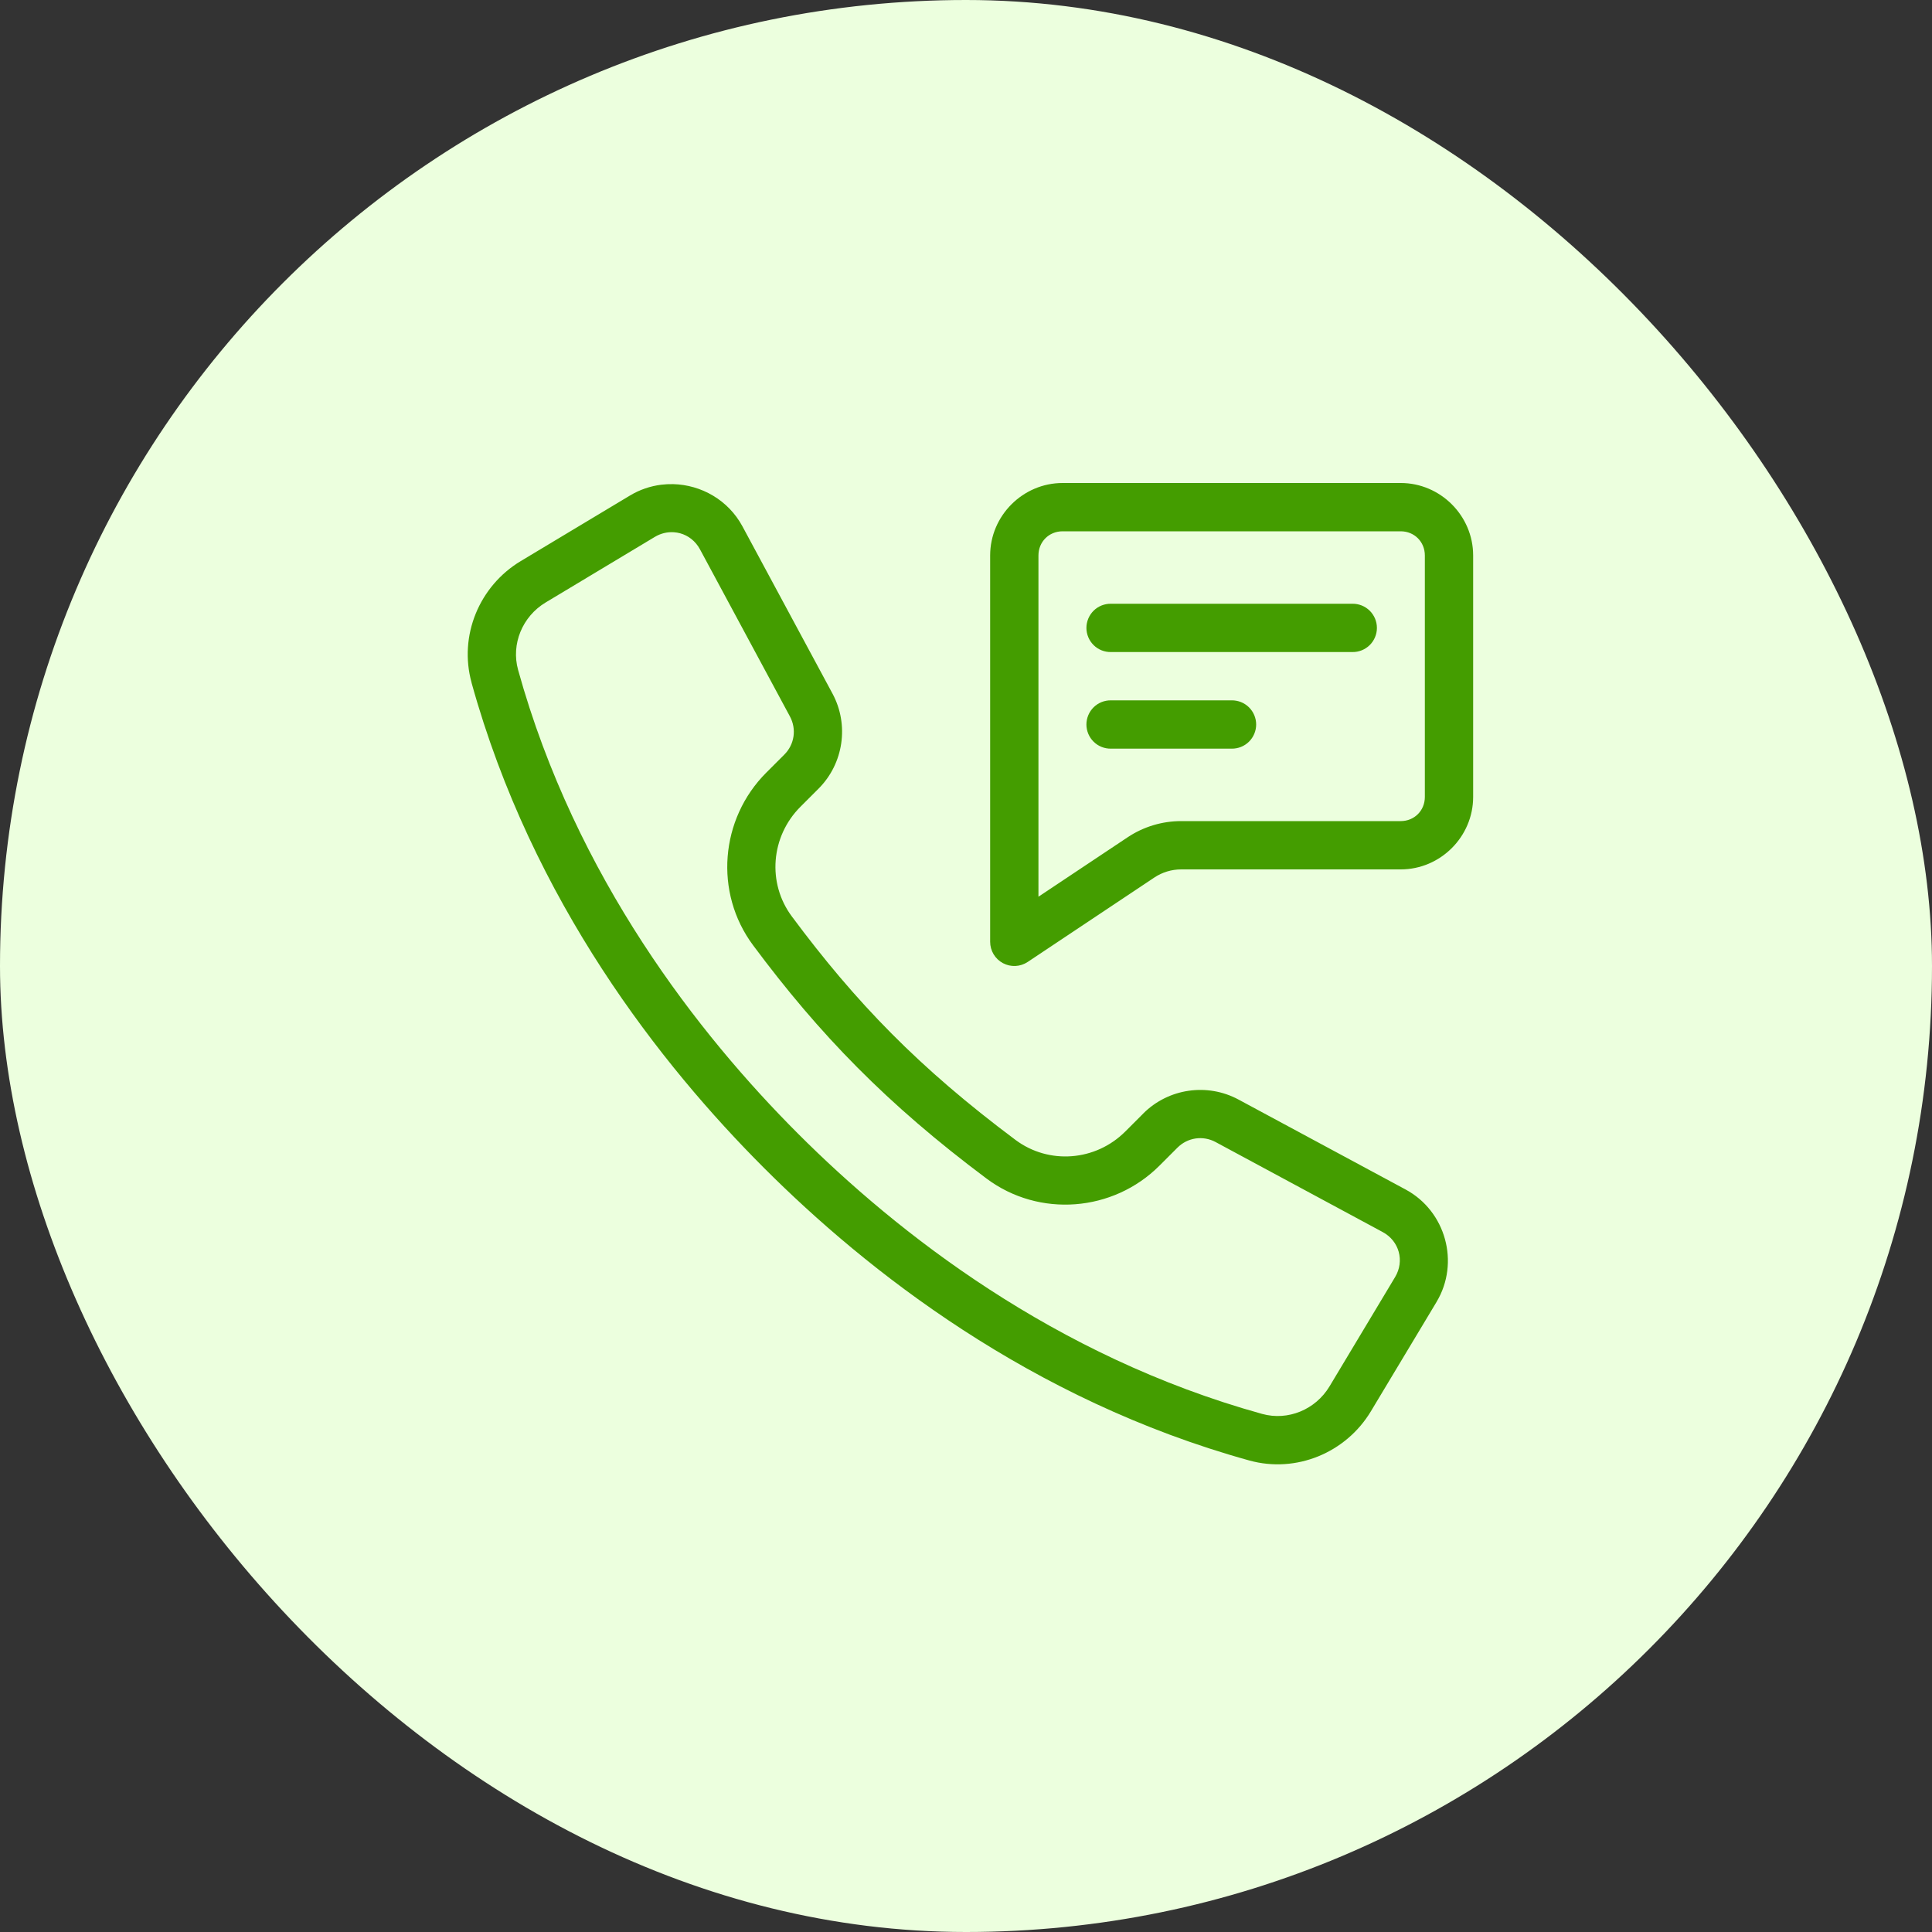
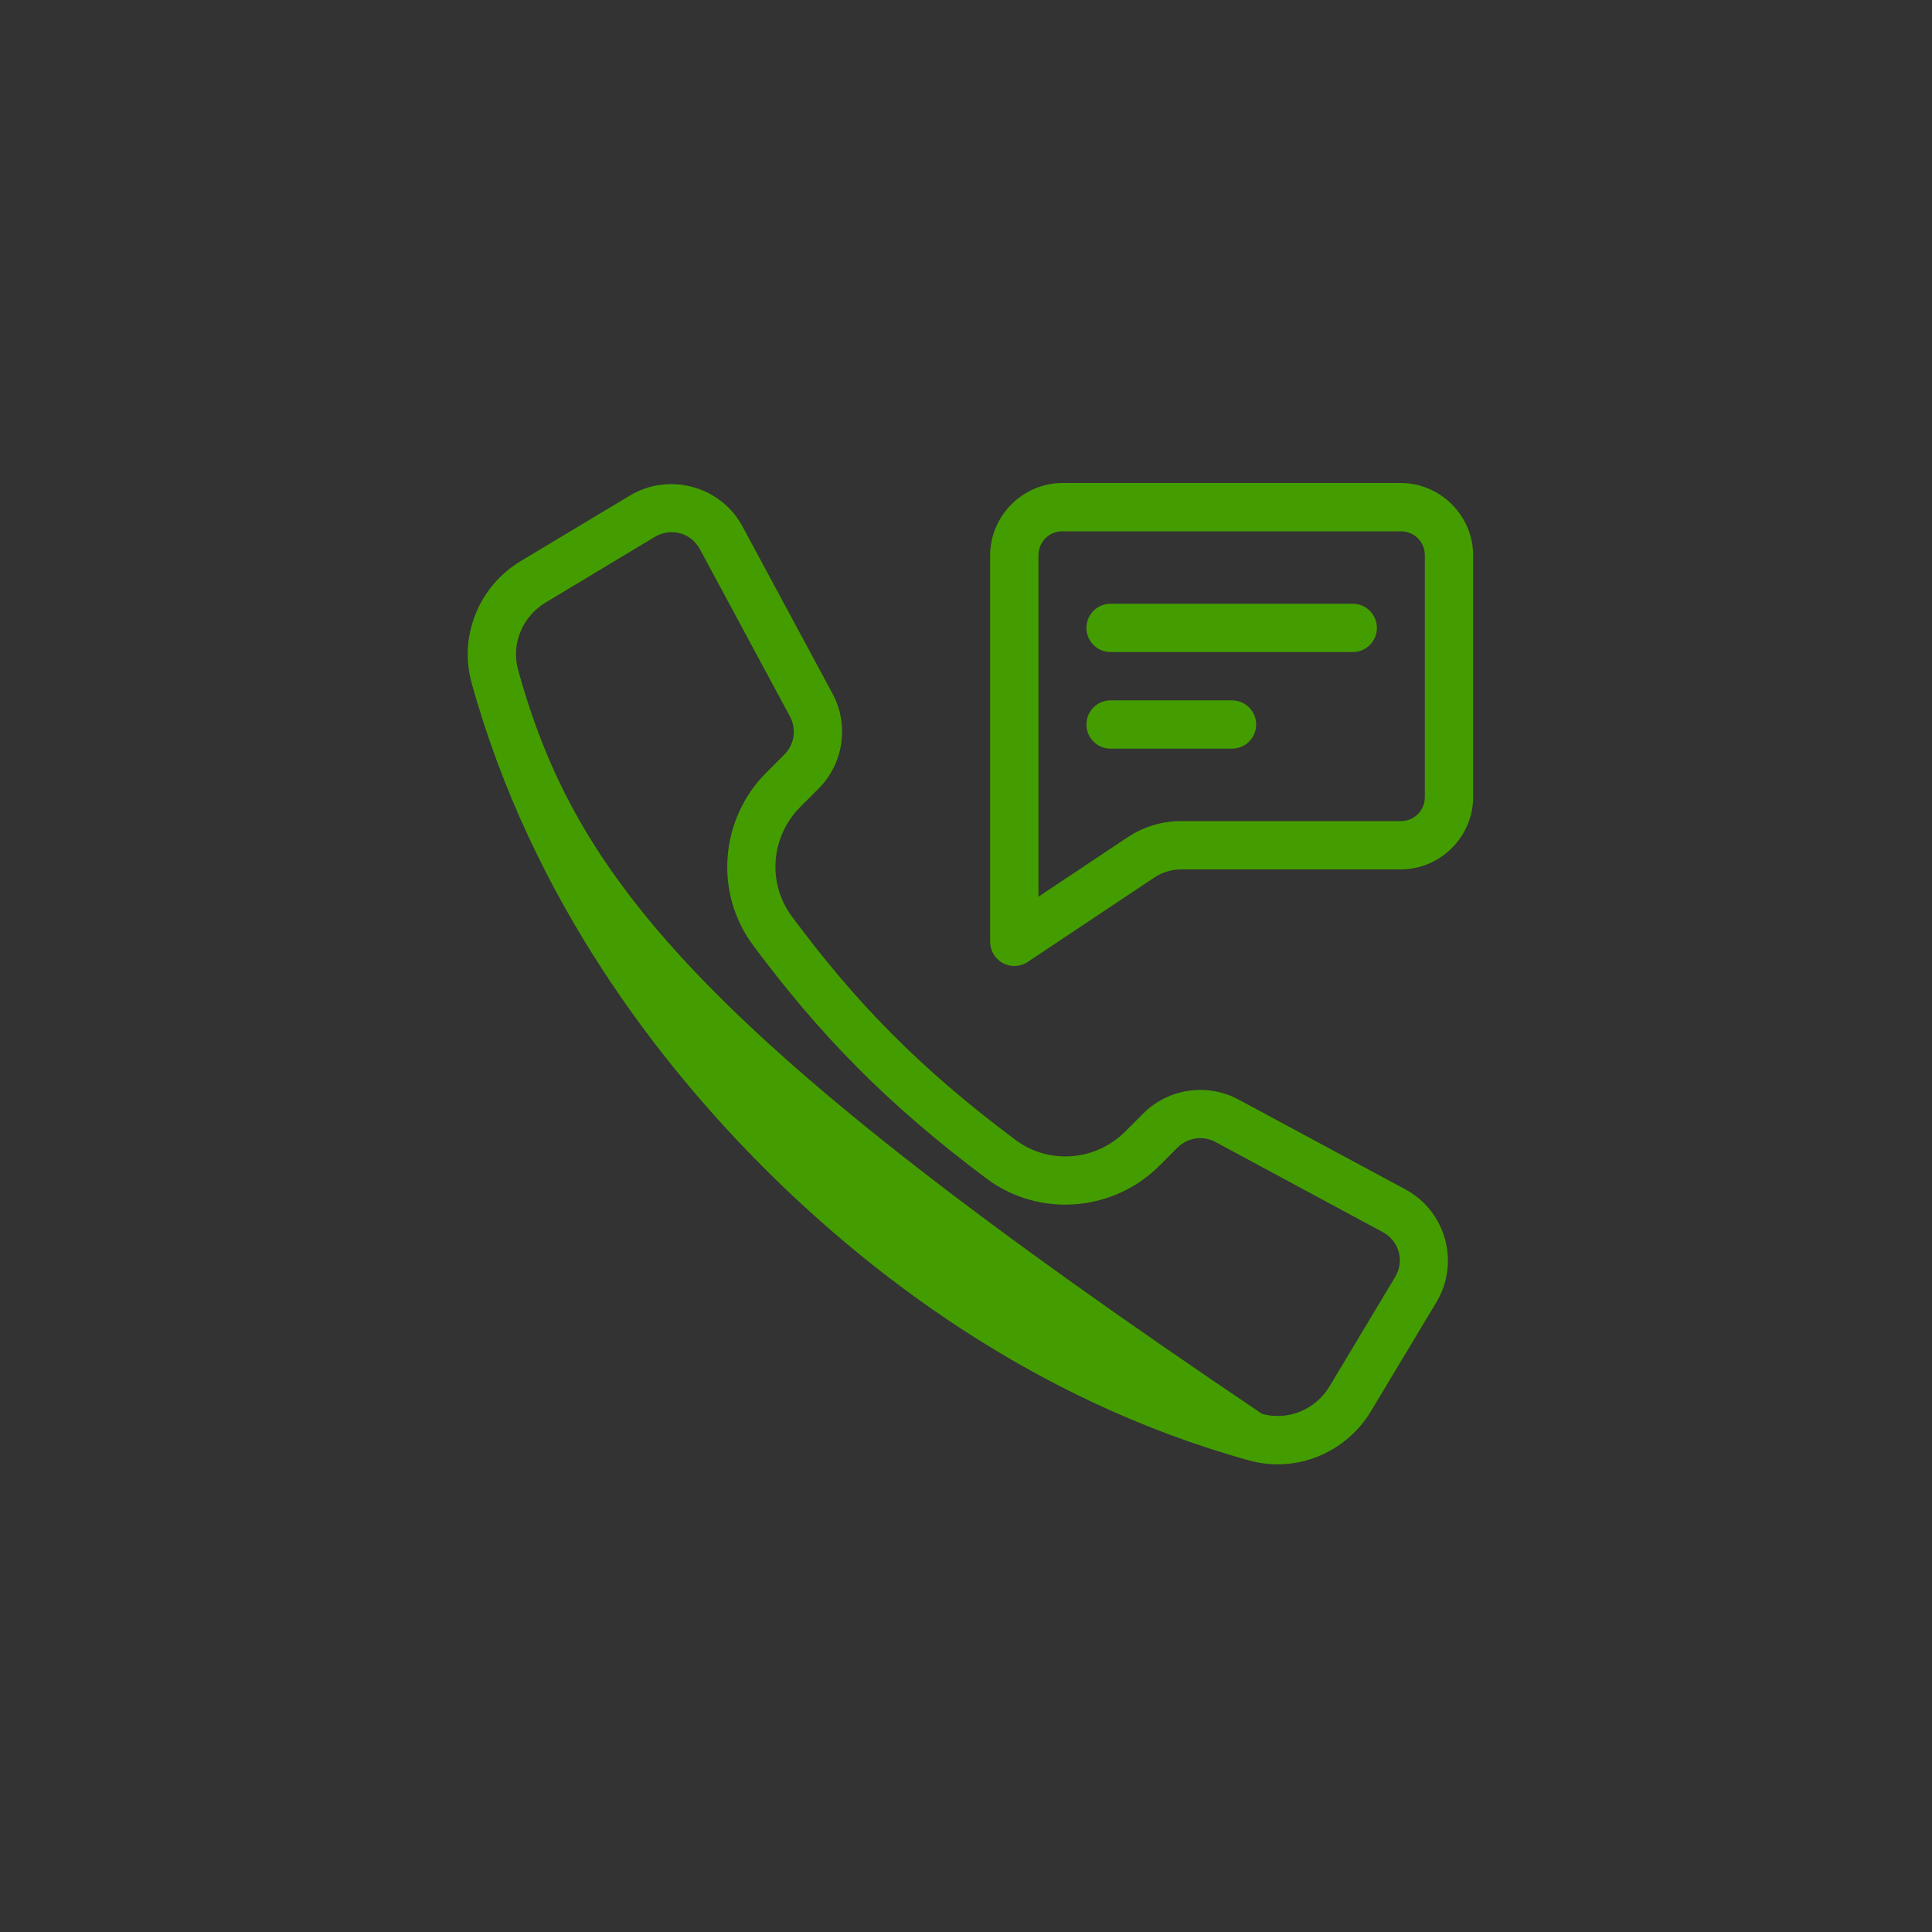
<svg xmlns="http://www.w3.org/2000/svg" width="80" height="80" viewBox="0 0 80 80" fill="none">
  <rect x="0" y="0" width="80" height="80" fill="#333333" stroke="none" />
-   <rect width="80" height="80" rx="40" fill="#ECFFDE" />
-   <path d="M44 20C42.355 20 41 21.355 41 23V39C41 39.181 41.05 39.359 41.143 39.514C41.236 39.669 41.369 39.796 41.529 39.882C41.688 39.967 41.868 40.007 42.049 39.999C42.229 39.99 42.404 39.932 42.555 39.832L47.799 36.336C48.128 36.117 48.514 36 48.909 36H58C59.645 36 61 34.645 61 33V23C61 21.355 59.645 20 58 20H44ZM27.873 20.047C27.708 20.043 27.541 20.052 27.375 20.072C26.933 20.128 26.495 20.273 26.09 20.516L21.565 23.232C19.845 24.264 18.988 26.325 19.528 28.271H19.526C22.039 37.34 27.386 44.112 31.637 48.363C35.889 52.615 42.66 57.961 51.729 60.475C53.676 61.014 55.737 60.154 56.768 58.435L59.485 53.91V53.908C60.456 52.288 59.868 50.152 58.205 49.256L51.282 45.529C49.988 44.833 48.381 45.068 47.342 46.105V46.107L46.596 46.853C45.367 48.082 43.434 48.235 42.049 47.201C38.056 44.218 35.443 41.52 32.788 37.947C31.759 36.564 31.917 34.635 33.143 33.408L33.893 32.658C34.931 31.62 35.168 30.012 34.471 28.719L30.743 21.795C30.155 20.704 29.033 20.075 27.873 20.047ZM44 22H58C58.565 22 59 22.435 59 23V33C59 33.565 58.565 34 58 34H48.909C48.12 34 47.347 34.233 46.69 34.672L43 37.131V23C43 22.435 43.435 22 44 22ZM27.905 22.039C27.992 22.045 28.078 22.059 28.163 22.082C28.499 22.175 28.799 22.403 28.983 22.744L32.709 29.666C32.991 30.189 32.898 30.825 32.479 31.244L31.729 31.994C29.817 33.907 29.562 36.96 31.182 39.139C33.926 42.83 36.729 45.722 40.852 48.803C43.031 50.431 46.093 50.185 48.01 48.268L48.756 47.522C49.177 47.101 49.812 47.008 50.334 47.289L57.256 51.018C57.939 51.386 58.167 52.215 57.768 52.881L55.053 57.406C54.474 58.37 53.331 58.843 52.262 58.547C43.651 56.16 37.144 51.042 33.051 46.949C28.959 42.857 23.84 36.349 21.453 27.738C21.157 26.671 21.63 25.526 22.594 24.947L27.118 22.23C27.367 22.081 27.641 22.021 27.905 22.039ZM46 25C45.868 24.998 45.736 25.023 45.613 25.072C45.49 25.121 45.378 25.195 45.284 25.288C45.19 25.381 45.115 25.492 45.064 25.614C45.013 25.736 44.986 25.867 44.986 26C44.986 26.133 45.013 26.264 45.064 26.386C45.115 26.508 45.19 26.619 45.284 26.712C45.378 26.805 45.49 26.879 45.613 26.928C45.736 26.977 45.868 27.002 46 27H56C56.133 27.002 56.264 26.977 56.387 26.928C56.51 26.879 56.622 26.805 56.717 26.712C56.811 26.619 56.886 26.508 56.937 26.386C56.988 26.264 57.015 26.133 57.015 26C57.015 25.867 56.988 25.736 56.937 25.614C56.886 25.492 56.811 25.381 56.717 25.288C56.622 25.195 56.51 25.121 56.387 25.072C56.264 25.023 56.133 24.998 56 25H46ZM46 29C45.868 28.998 45.736 29.023 45.613 29.072C45.49 29.121 45.378 29.195 45.284 29.288C45.19 29.381 45.115 29.492 45.064 29.614C45.013 29.736 44.986 29.867 44.986 30C44.986 30.133 45.013 30.264 45.064 30.386C45.115 30.508 45.19 30.619 45.284 30.712C45.378 30.805 45.49 30.879 45.613 30.928C45.736 30.977 45.868 31.002 46 31H51C51.133 31.002 51.264 30.977 51.387 30.928C51.51 30.879 51.622 30.805 51.717 30.712C51.811 30.619 51.886 30.508 51.937 30.386C51.988 30.264 52.015 30.133 52.015 30C52.015 29.867 51.988 29.736 51.937 29.614C51.886 29.492 51.811 29.381 51.717 29.288C51.622 29.195 51.51 29.121 51.387 29.072C51.264 29.023 51.133 28.998 51 29H46Z" fill="#449D00" />
+   <path d="M44 20C42.355 20 41 21.355 41 23V39C41 39.181 41.05 39.359 41.143 39.514C41.236 39.669 41.369 39.796 41.529 39.882C41.688 39.967 41.868 40.007 42.049 39.999C42.229 39.99 42.404 39.932 42.555 39.832L47.799 36.336C48.128 36.117 48.514 36 48.909 36H58C59.645 36 61 34.645 61 33V23C61 21.355 59.645 20 58 20H44ZM27.873 20.047C27.708 20.043 27.541 20.052 27.375 20.072C26.933 20.128 26.495 20.273 26.09 20.516L21.565 23.232C19.845 24.264 18.988 26.325 19.528 28.271H19.526C22.039 37.34 27.386 44.112 31.637 48.363C35.889 52.615 42.66 57.961 51.729 60.475C53.676 61.014 55.737 60.154 56.768 58.435L59.485 53.91V53.908C60.456 52.288 59.868 50.152 58.205 49.256L51.282 45.529C49.988 44.833 48.381 45.068 47.342 46.105V46.107L46.596 46.853C45.367 48.082 43.434 48.235 42.049 47.201C38.056 44.218 35.443 41.52 32.788 37.947C31.759 36.564 31.917 34.635 33.143 33.408L33.893 32.658C34.931 31.62 35.168 30.012 34.471 28.719L30.743 21.795C30.155 20.704 29.033 20.075 27.873 20.047ZM44 22H58C58.565 22 59 22.435 59 23V33C59 33.565 58.565 34 58 34H48.909C48.12 34 47.347 34.233 46.69 34.672L43 37.131V23C43 22.435 43.435 22 44 22ZM27.905 22.039C27.992 22.045 28.078 22.059 28.163 22.082C28.499 22.175 28.799 22.403 28.983 22.744L32.709 29.666C32.991 30.189 32.898 30.825 32.479 31.244L31.729 31.994C29.817 33.907 29.562 36.96 31.182 39.139C33.926 42.83 36.729 45.722 40.852 48.803C43.031 50.431 46.093 50.185 48.01 48.268L48.756 47.522C49.177 47.101 49.812 47.008 50.334 47.289L57.256 51.018C57.939 51.386 58.167 52.215 57.768 52.881L55.053 57.406C54.474 58.37 53.331 58.843 52.262 58.547C28.959 42.857 23.84 36.349 21.453 27.738C21.157 26.671 21.63 25.526 22.594 24.947L27.118 22.23C27.367 22.081 27.641 22.021 27.905 22.039ZM46 25C45.868 24.998 45.736 25.023 45.613 25.072C45.49 25.121 45.378 25.195 45.284 25.288C45.19 25.381 45.115 25.492 45.064 25.614C45.013 25.736 44.986 25.867 44.986 26C44.986 26.133 45.013 26.264 45.064 26.386C45.115 26.508 45.19 26.619 45.284 26.712C45.378 26.805 45.49 26.879 45.613 26.928C45.736 26.977 45.868 27.002 46 27H56C56.133 27.002 56.264 26.977 56.387 26.928C56.51 26.879 56.622 26.805 56.717 26.712C56.811 26.619 56.886 26.508 56.937 26.386C56.988 26.264 57.015 26.133 57.015 26C57.015 25.867 56.988 25.736 56.937 25.614C56.886 25.492 56.811 25.381 56.717 25.288C56.622 25.195 56.51 25.121 56.387 25.072C56.264 25.023 56.133 24.998 56 25H46ZM46 29C45.868 28.998 45.736 29.023 45.613 29.072C45.49 29.121 45.378 29.195 45.284 29.288C45.19 29.381 45.115 29.492 45.064 29.614C45.013 29.736 44.986 29.867 44.986 30C44.986 30.133 45.013 30.264 45.064 30.386C45.115 30.508 45.19 30.619 45.284 30.712C45.378 30.805 45.49 30.879 45.613 30.928C45.736 30.977 45.868 31.002 46 31H51C51.133 31.002 51.264 30.977 51.387 30.928C51.51 30.879 51.622 30.805 51.717 30.712C51.811 30.619 51.886 30.508 51.937 30.386C51.988 30.264 52.015 30.133 52.015 30C52.015 29.867 51.988 29.736 51.937 29.614C51.886 29.492 51.811 29.381 51.717 29.288C51.622 29.195 51.51 29.121 51.387 29.072C51.264 29.023 51.133 28.998 51 29H46Z" fill="#449D00" />
</svg>